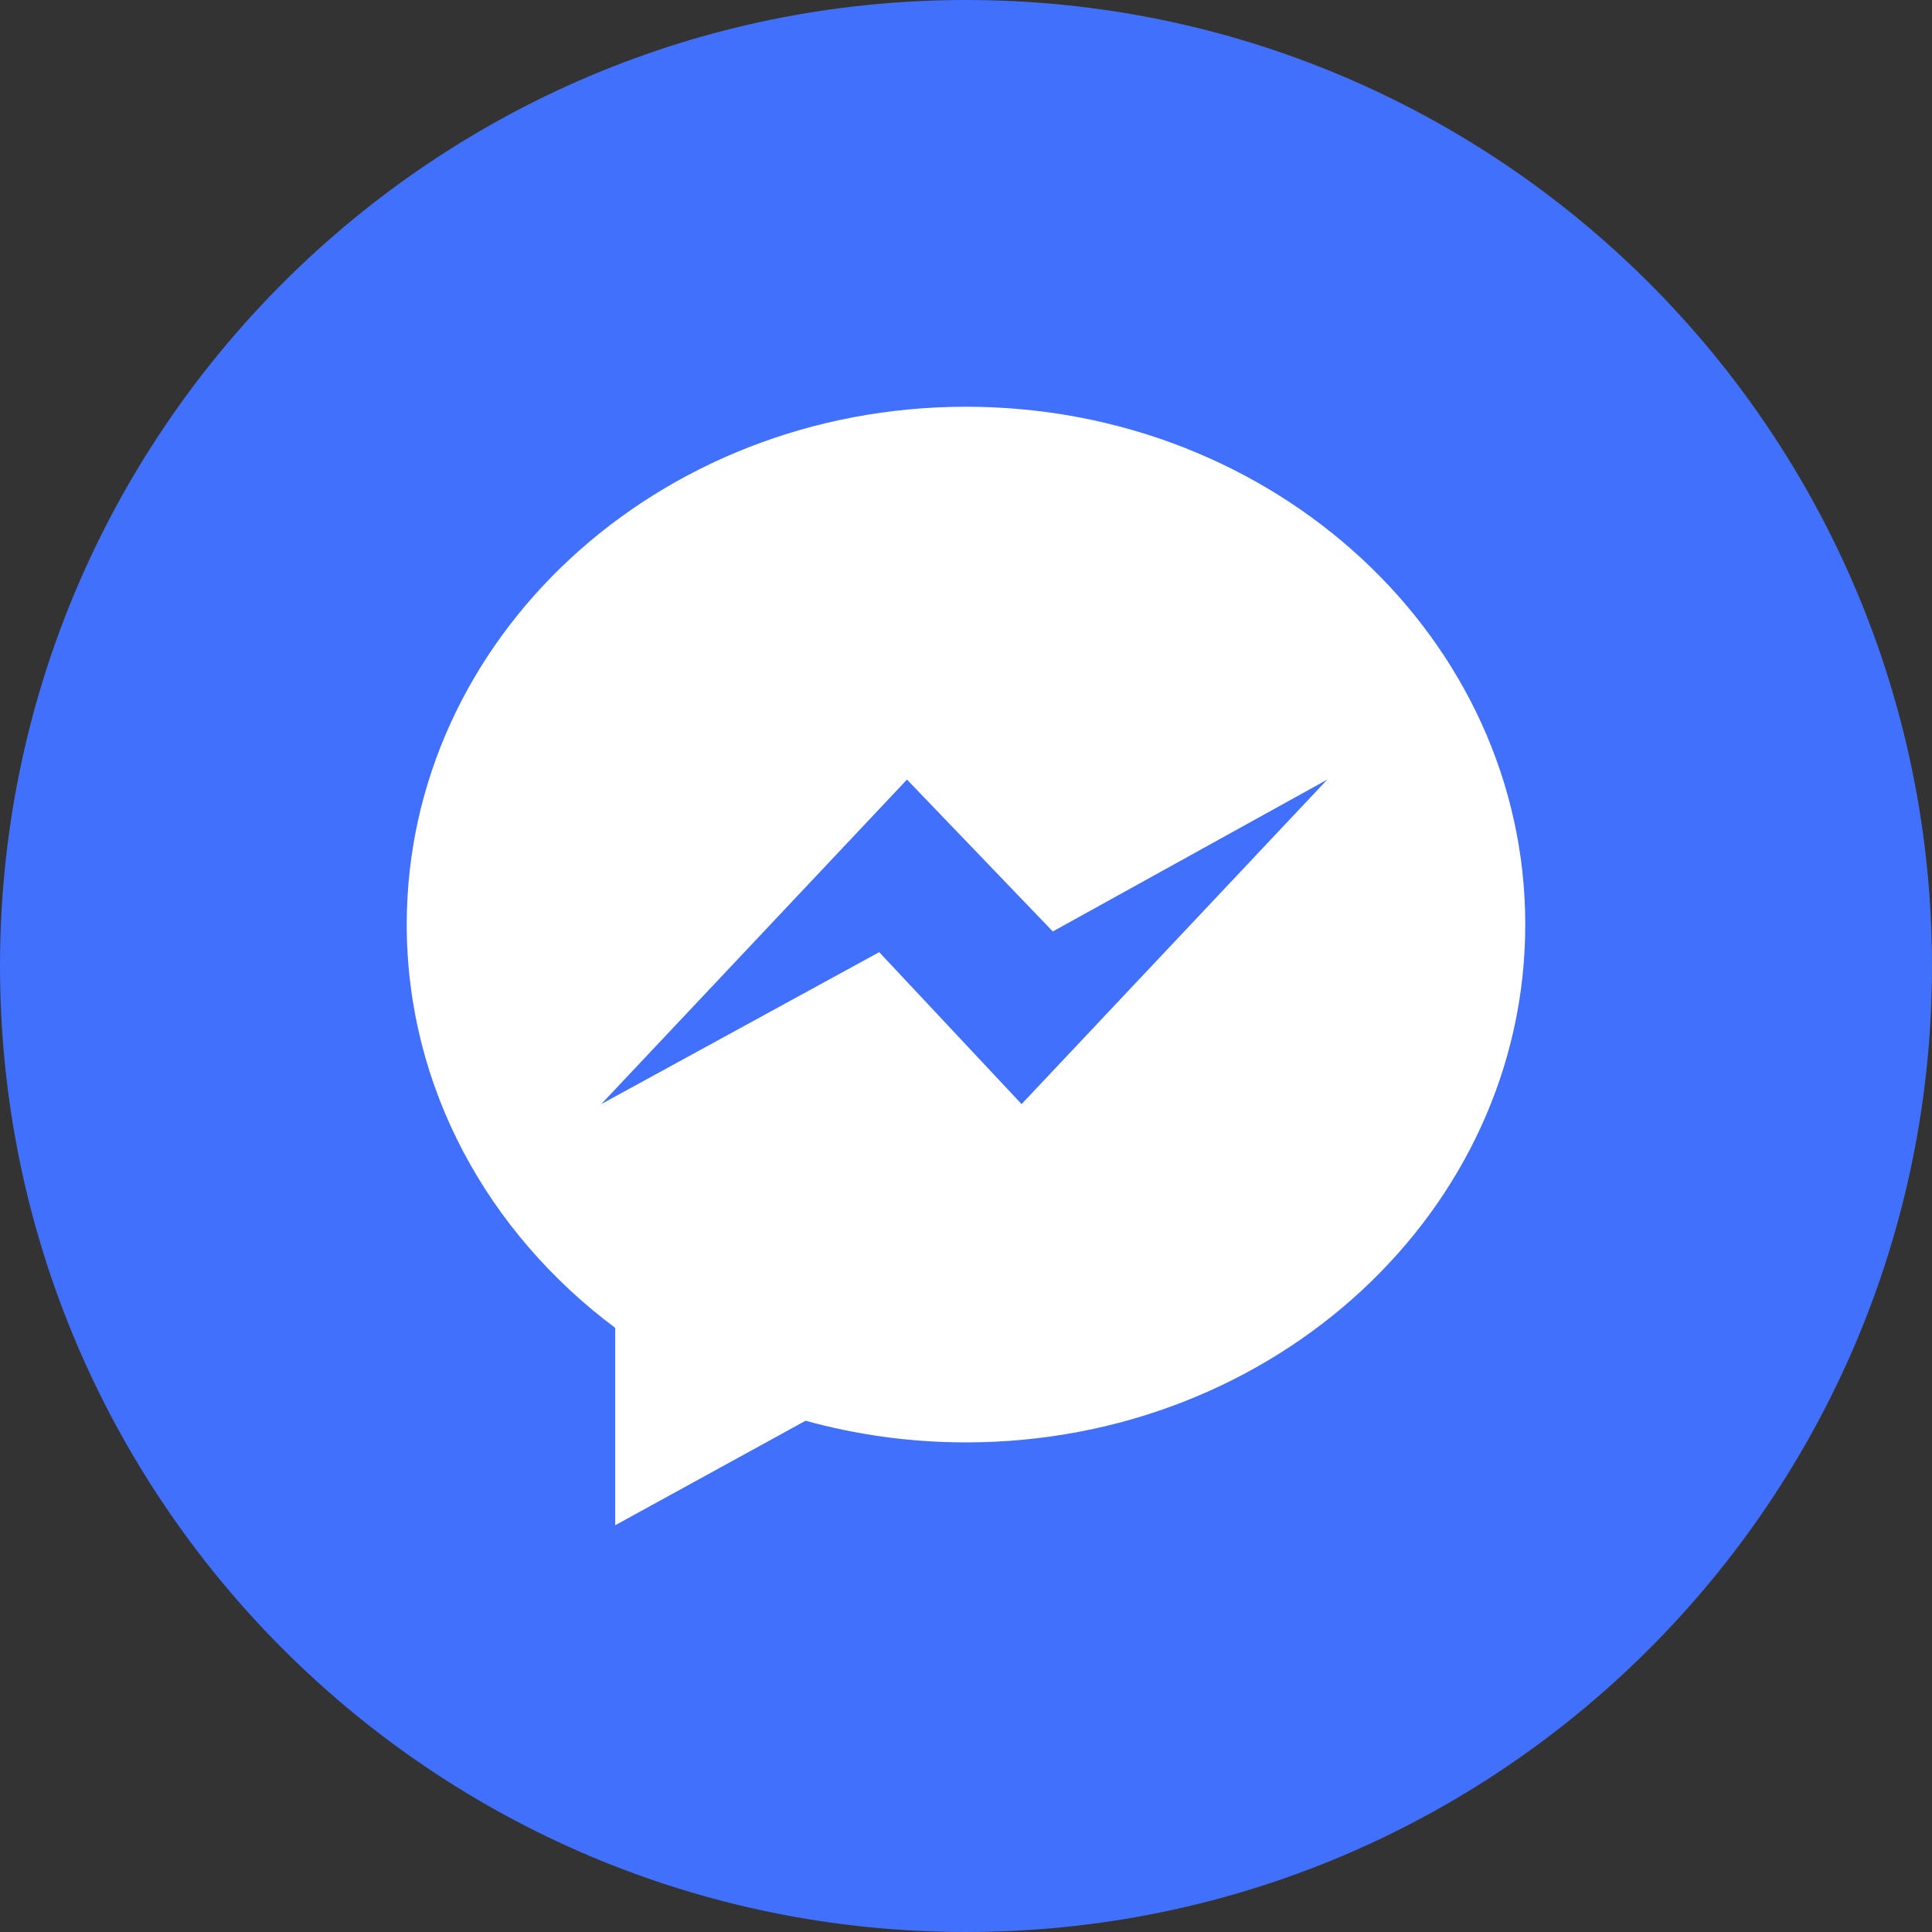
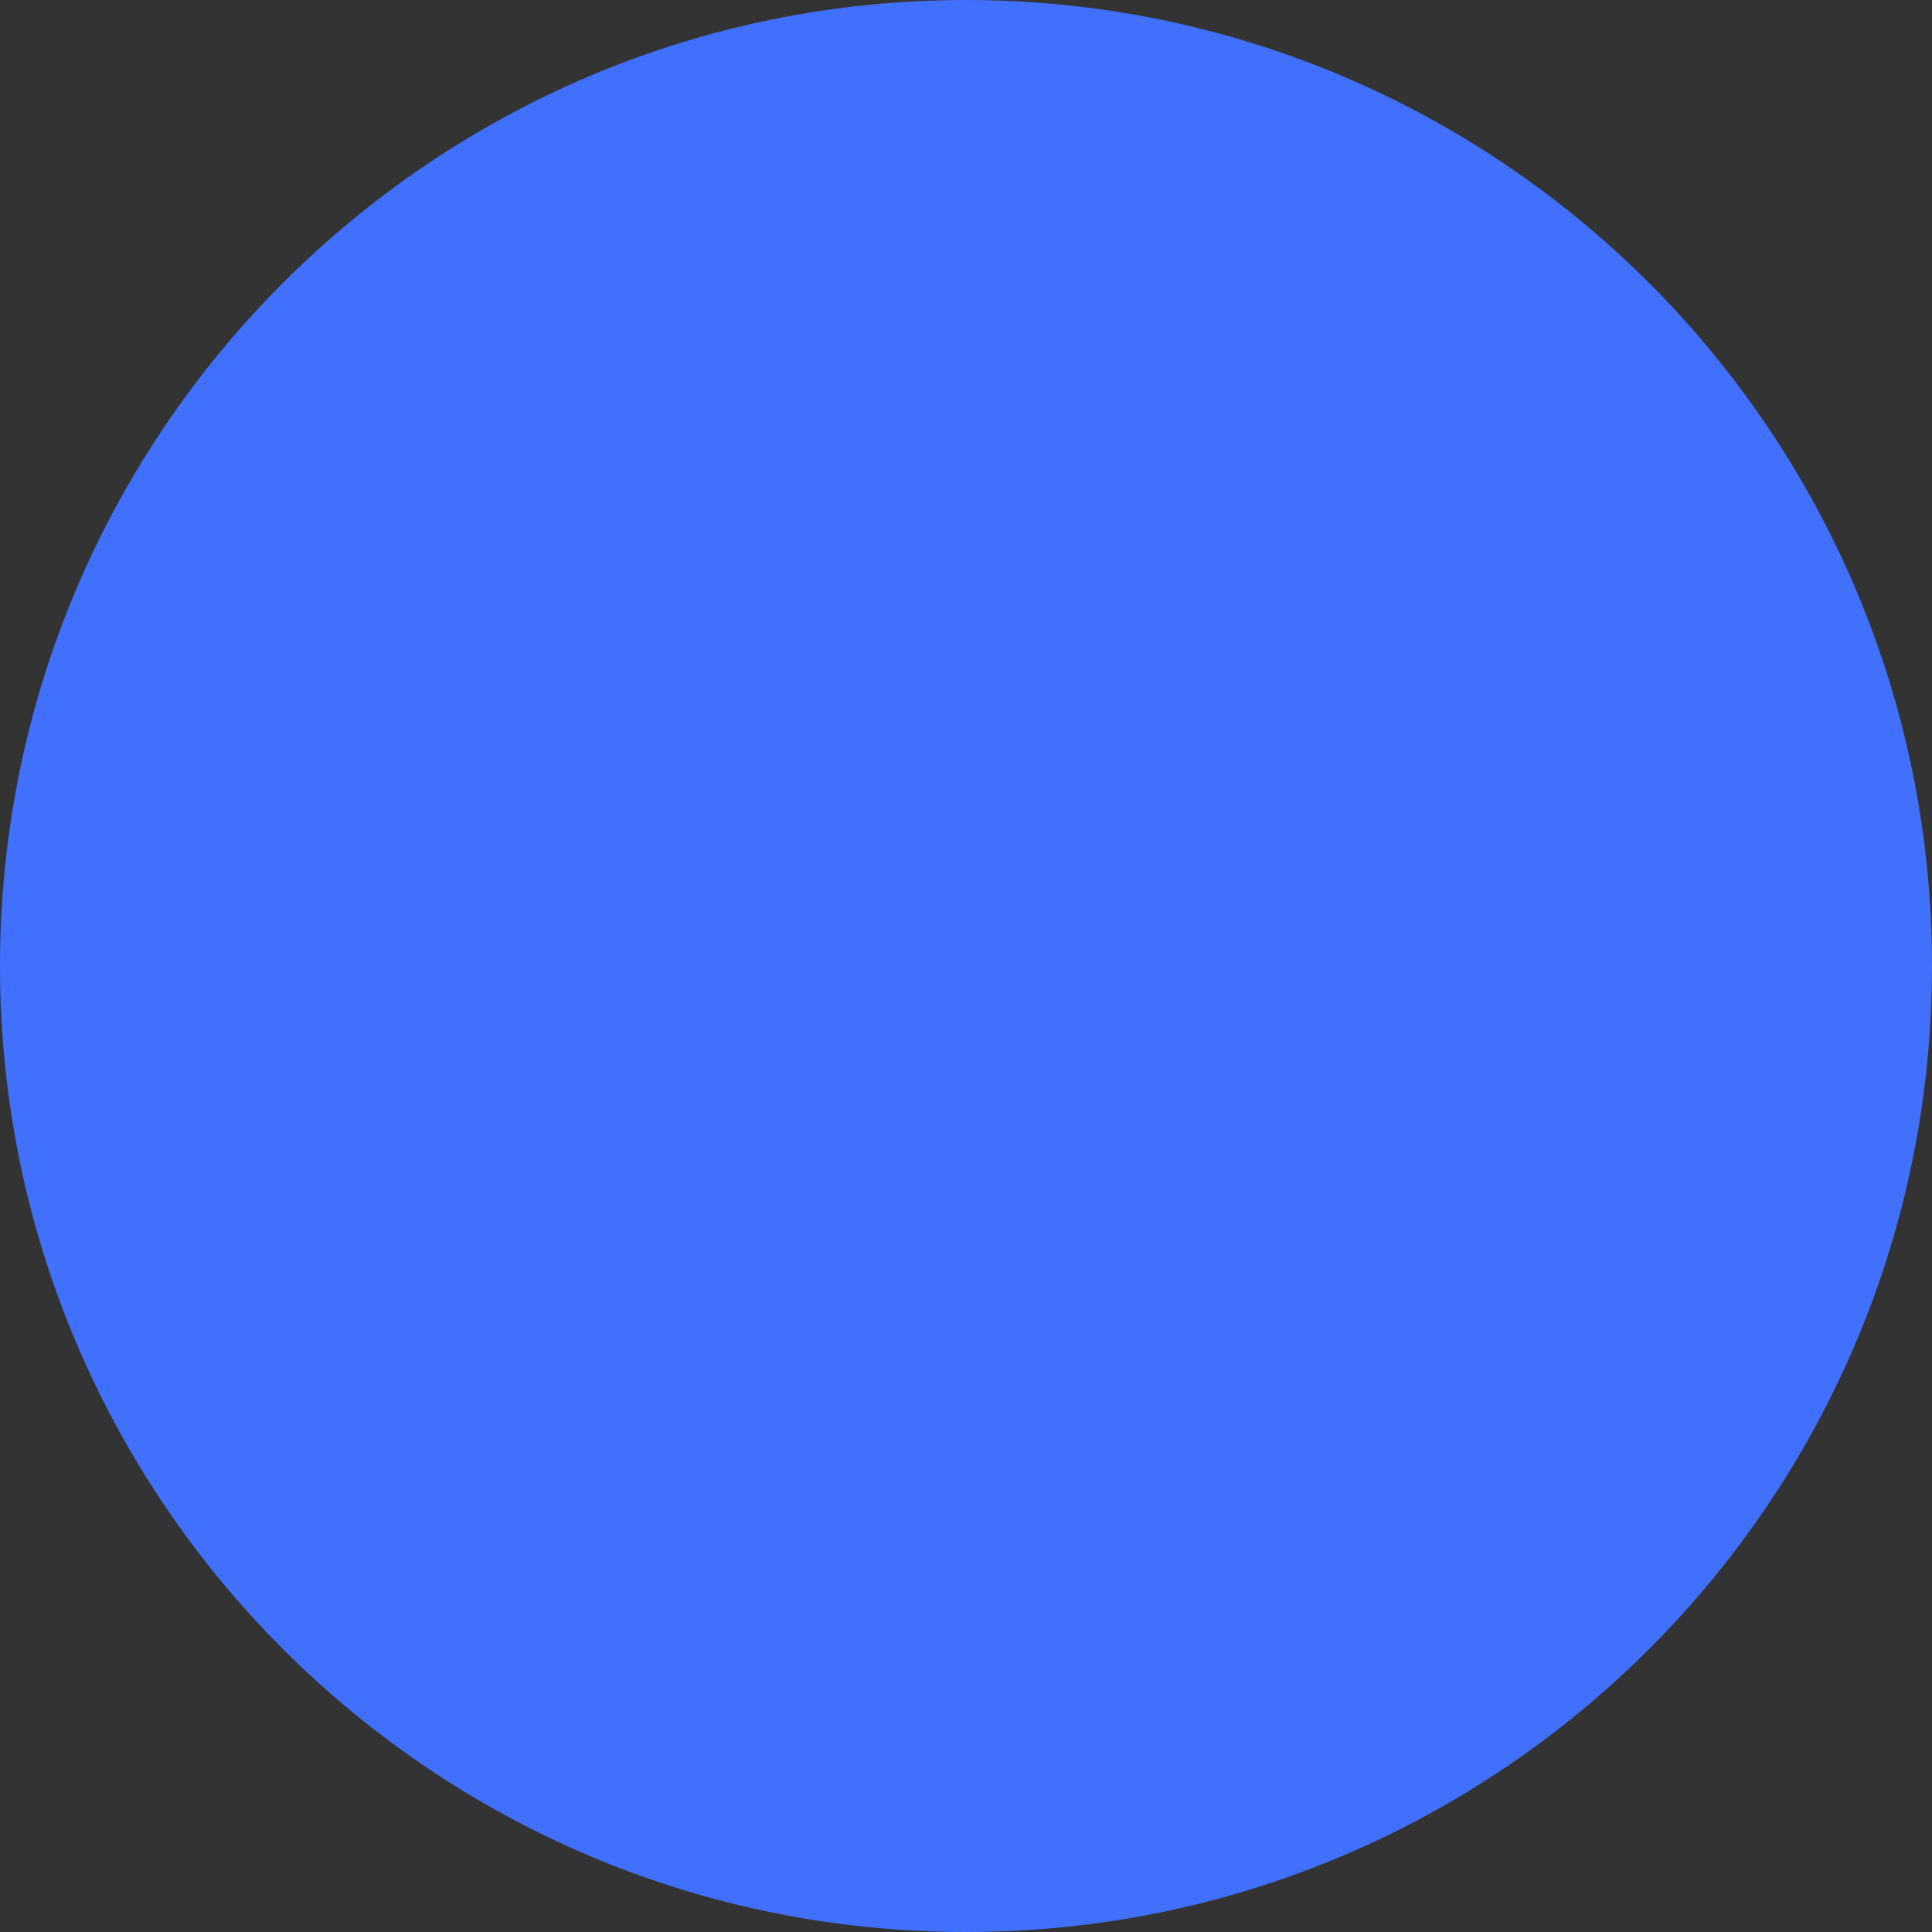
<svg xmlns="http://www.w3.org/2000/svg" width="55" height="55" viewBox="0 0 55 55" fill="none">
  <rect x="0" y="0" width="55" height="55" fill="#333333" stroke="none" />
-   <path d="M27.5 55C42.688 55 55 42.688 55 27.5C55 12.312 42.688 0 27.5 0C12.312 0 0 12.312 0 27.5C0 42.688 12.312 55 27.5 55Z" fill="#4170FD" />
-   <path d="M27.5 11.579C18.707 11.579 11.579 18.179 11.579 26.32C11.579 30.959 13.895 35.099 17.513 37.801V43.421L22.934 40.445C24.381 40.846 25.912 41.062 27.5 41.062C36.293 41.062 43.421 34.462 43.421 26.32C43.421 18.179 36.293 11.579 27.5 11.579V11.579ZM29.082 31.431L25.029 27.106L17.117 31.431L25.82 22.193L29.971 26.517L37.784 22.194L29.081 31.433L29.082 31.431Z" fill="white" />
+   <path d="M27.5 55C42.688 55 55 42.688 55 27.5C55 12.312 42.688 0 27.5 0C12.312 0 0 12.312 0 27.5C0 42.688 12.312 55 27.5 55" fill="#4170FD" />
</svg>